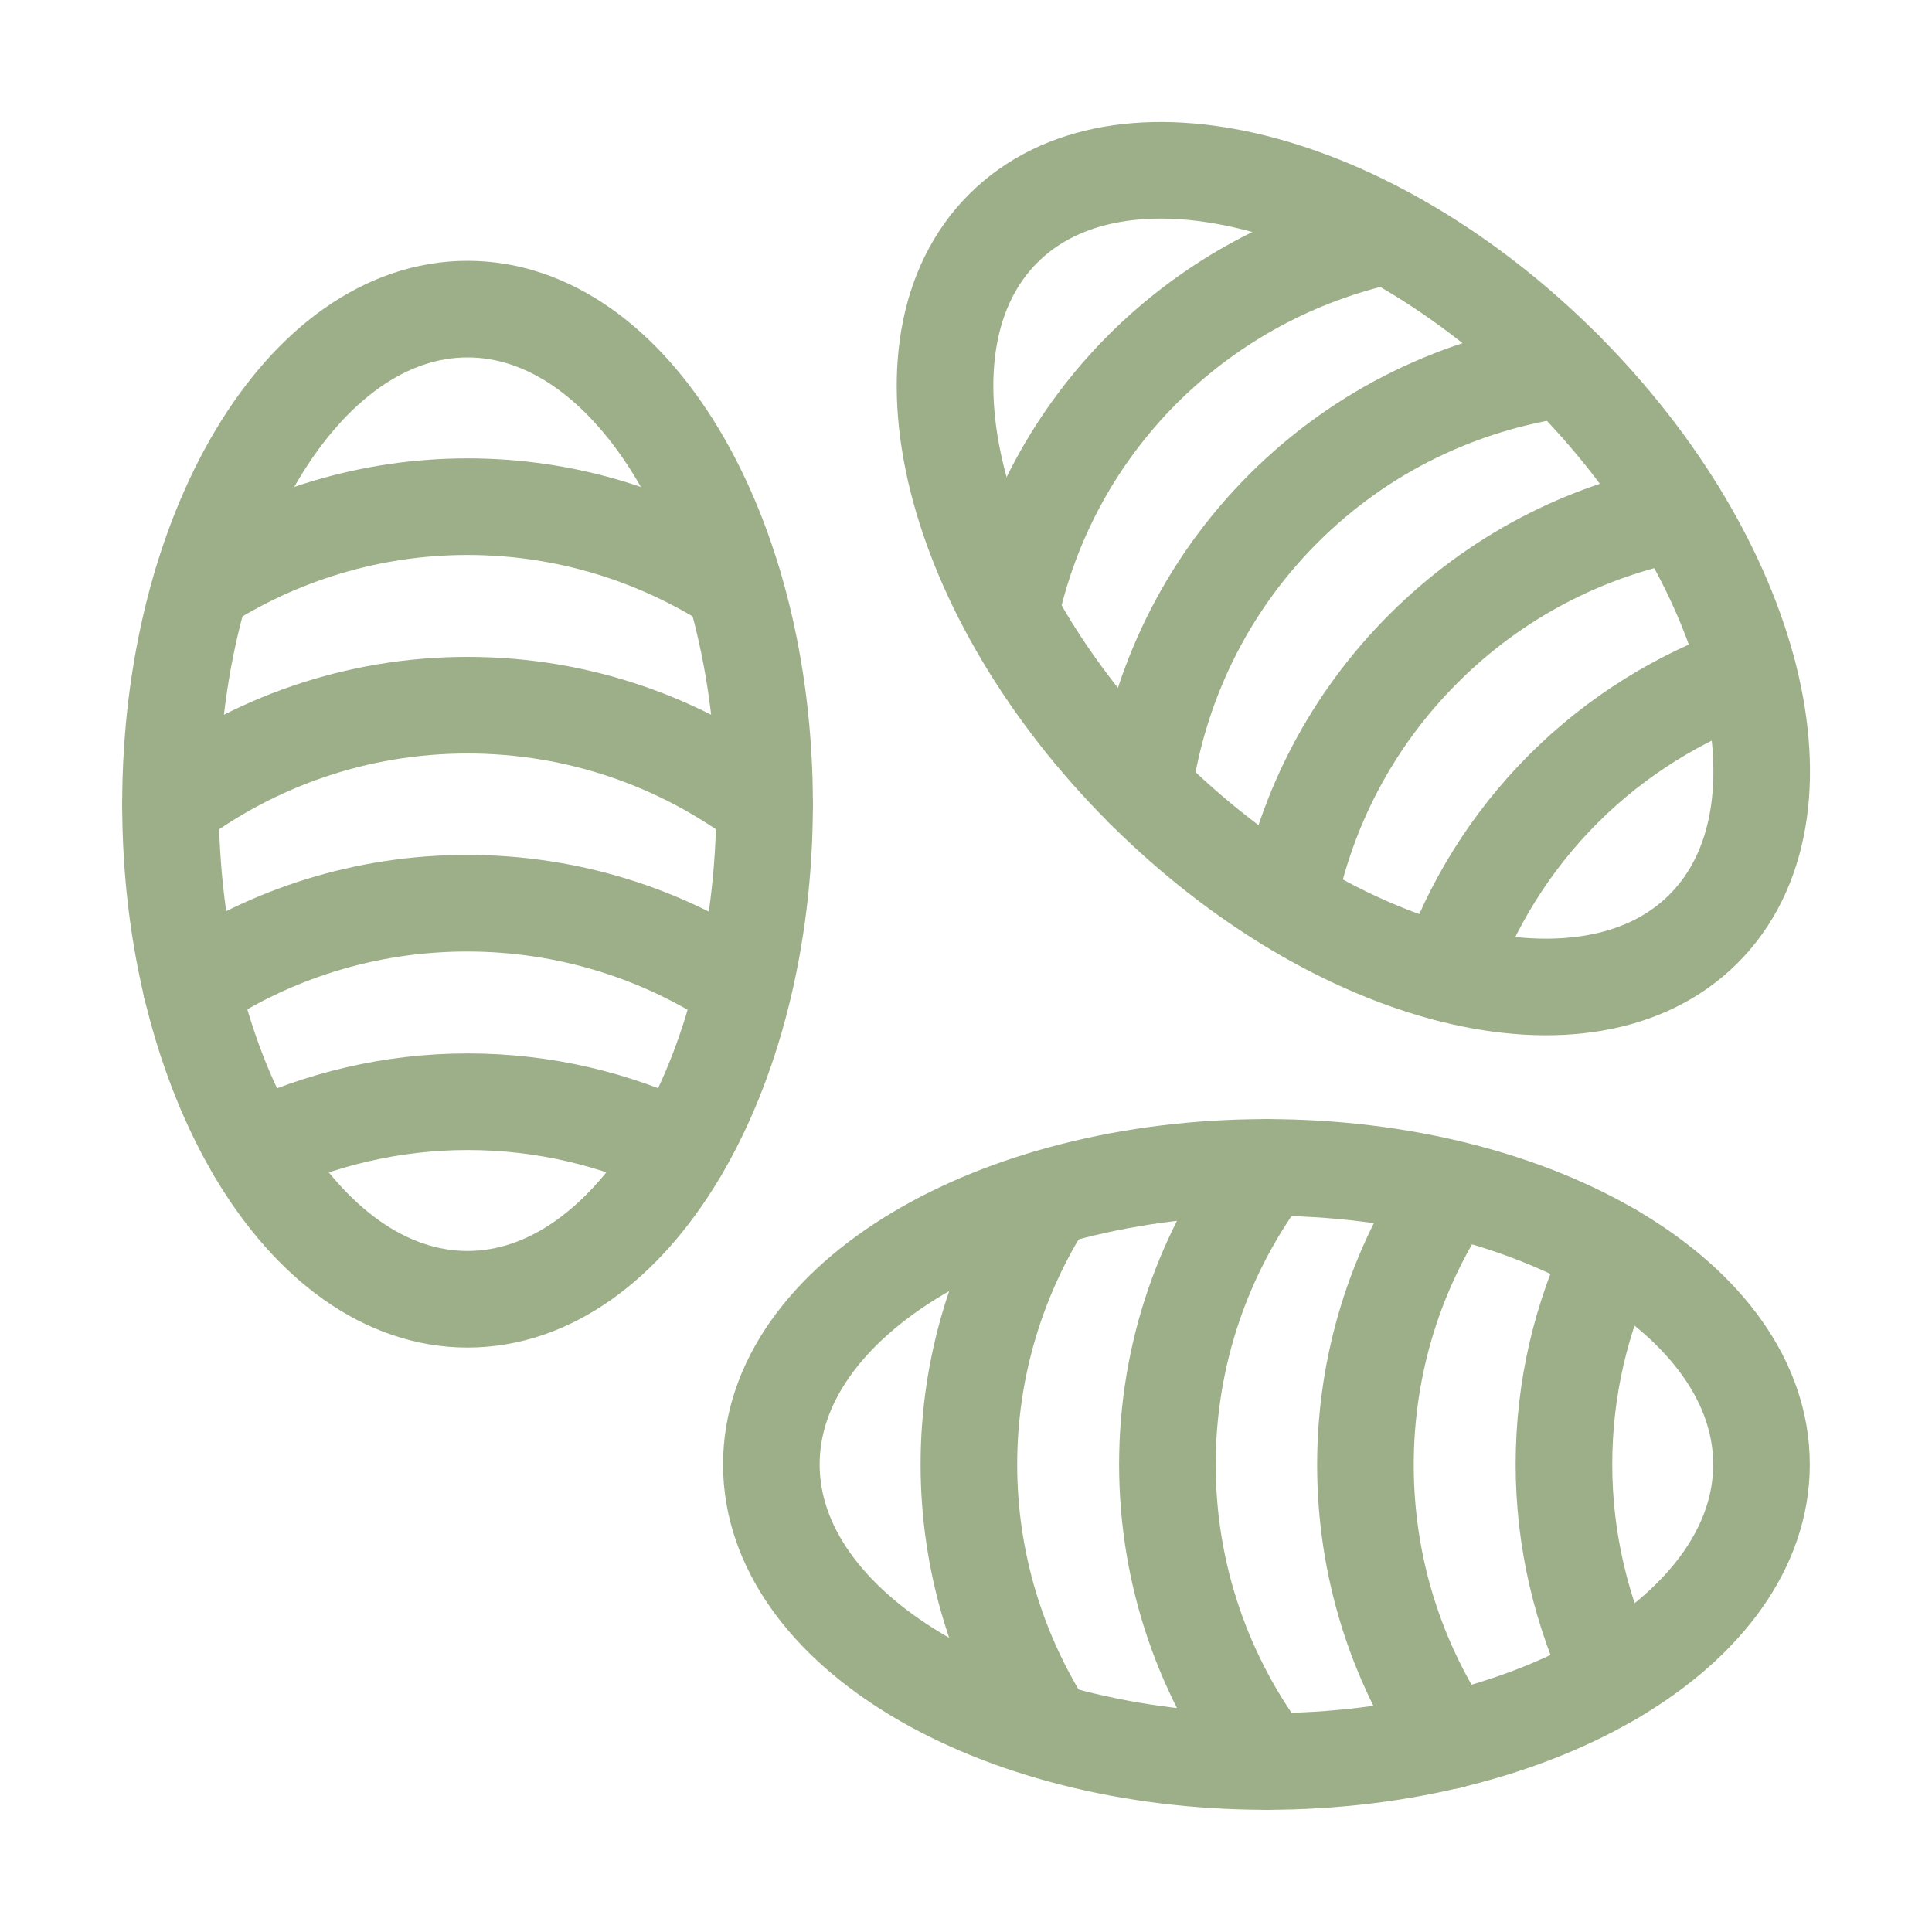
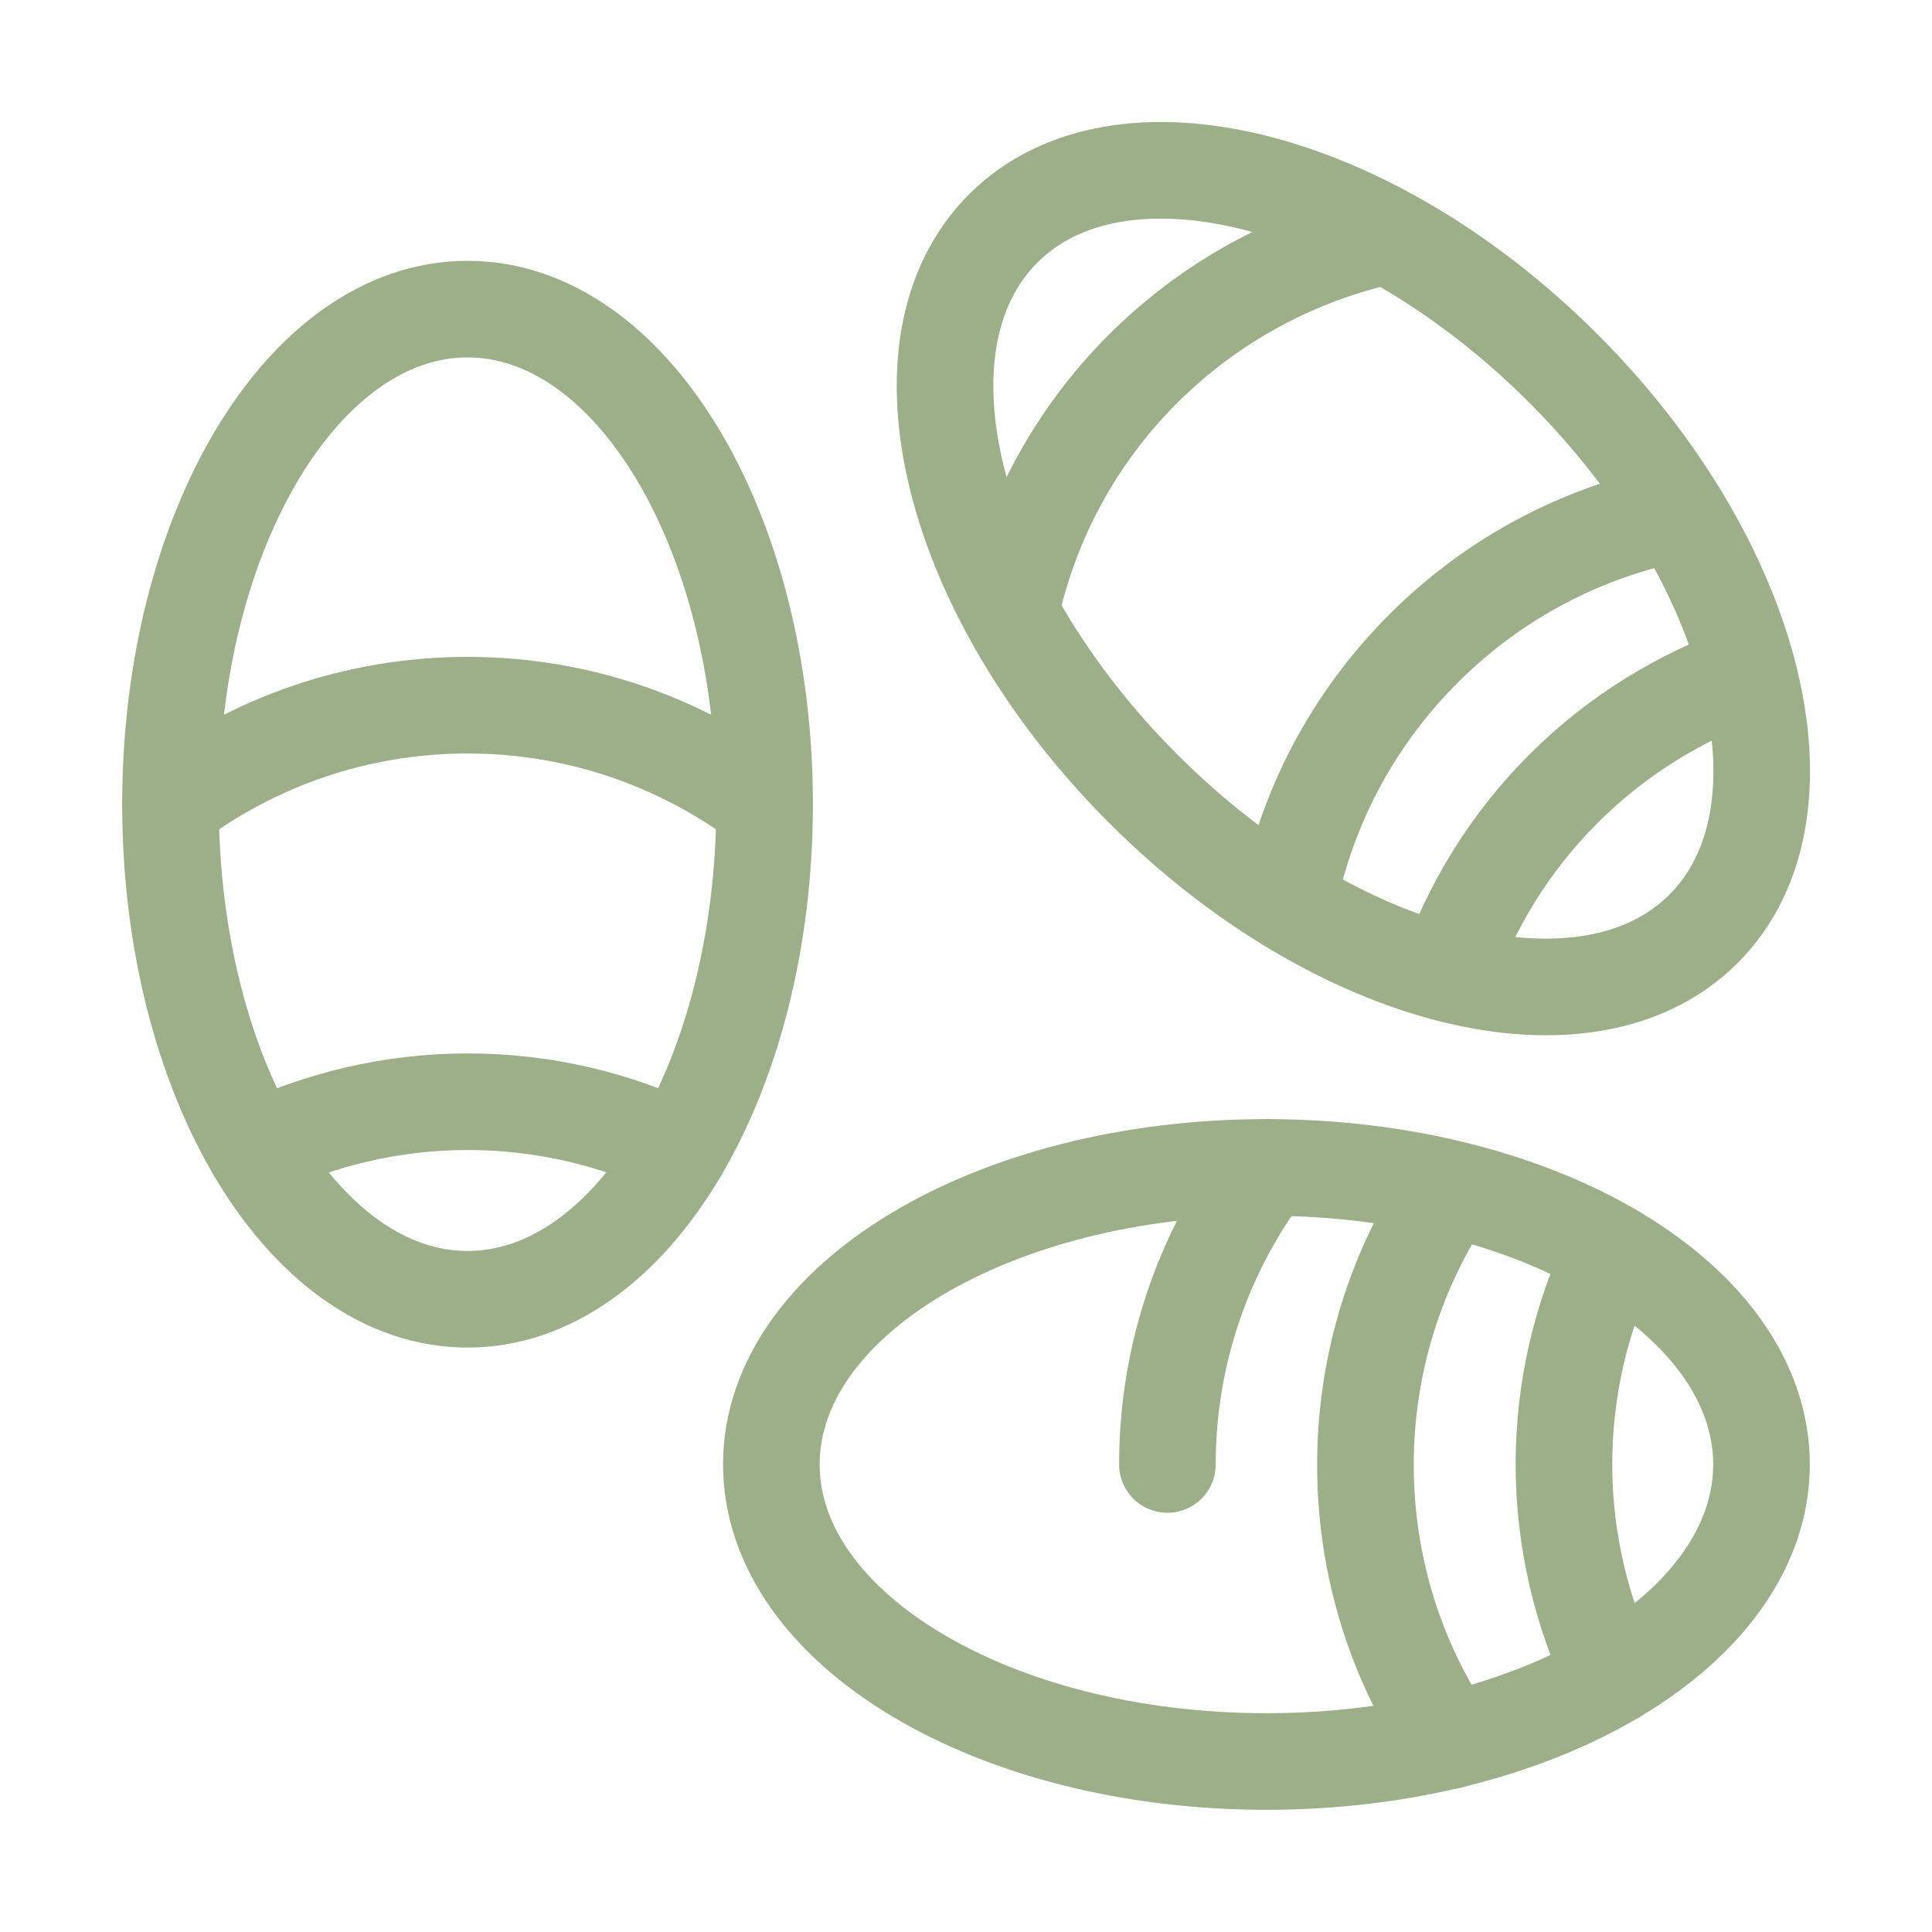
<svg xmlns="http://www.w3.org/2000/svg" id="Camada_1" data-name="Camada 1" viewBox="0 0 40 40">
  <defs>
    <style>
      .cls-1 {
        fill: none;
        stroke: #9caf88;
        stroke-linecap: round;
        stroke-miterlimit: 13.33;
        stroke-width: 2px;
      }
    </style>
  </defs>
  <path id="path2106" class="cls-1" d="M30.01,36.04c-1.1-1.63-1.74-3.6-1.74-5.71s.64-4.08,1.74-5.71" />
  <path id="path2110" class="cls-1" d="M33.38,25.92c-.64,1.34-1,2.82-1,4.4s.37,3.07,1,4.4" />
-   <path id="path2114" class="cls-1" d="M21.68,24.81c-1.02,1.59-1.62,3.48-1.62,5.51s.6,3.92,1.62,5.51" />
-   <path id="path2118" class="cls-1" d="M26.23,24.17c-1.29,1.71-2.06,3.84-2.06,6.15s.77,4.44,2.06,6.15" />
+   <path id="path2118" class="cls-1" d="M26.23,24.17c-1.29,1.71-2.06,3.84-2.06,6.15" />
  <path id="path2122" class="cls-1" d="M36.47,30.32c0,3.4-4.59,6.15-10.25,6.15s-10.25-2.75-10.25-6.15,4.59-6.15,10.25-6.15,10.25,2.75,10.25,6.15Z" />
-   <path id="path2126" class="cls-1" d="M3.96,20.44c1.63-1.1,3.6-1.74,5.71-1.74s4.08.64,5.71,1.74" />
  <path id="path2130" class="cls-1" d="M14.08,23.81c-1.34-.64-2.82-1-4.4-1s-3.07.37-4.4,1" />
-   <path id="path2134" class="cls-1" d="M15.19,12.11c-1.59-1.02-3.48-1.62-5.51-1.62s-3.92.6-5.51,1.62" />
  <path id="path2138" class="cls-1" d="M15.83,16.66c-1.71-1.29-3.84-2.06-6.15-2.06s-4.44.77-6.15,2.06" />
  <path id="path2142" class="cls-1" d="M9.68,26.9c-3.4,0-6.15-4.59-6.15-10.25s2.75-10.25,6.15-10.25,6.15,4.59,6.15,10.25-2.75,10.25-6.15,10.25Z" />
  <path id="path2146" class="cls-1" d="M26.66,18.7c.38-1.93,1.31-3.77,2.81-5.27,1.5-1.5,3.34-2.43,5.27-2.81" />
  <path id="path2150" class="cls-1" d="M36.19,13.93c-1.39.49-2.71,1.29-3.82,2.4-1.12,1.12-1.91,2.43-2.4,3.82" />
  <path id="path2154" class="cls-1" d="M28.71,4.88c-1.85.41-3.6,1.32-5.04,2.75-1.44,1.44-2.35,3.19-2.75,5.04" />
-   <path id="path2158" class="cls-1" d="M32.38,7.64c-2.13.3-4.18,1.26-5.81,2.89-1.63,1.63-2.59,3.68-2.89,5.81" />
  <path id="path2162" class="cls-1" d="M35.27,19.23c-2.4,2.4-7.6,1.1-11.6-2.9-4-4-5.3-9.2-2.9-11.6,2.4-2.4,7.6-1.1,11.6,2.9,4,4,5.3,9.2,2.9,11.6Z" />
</svg>